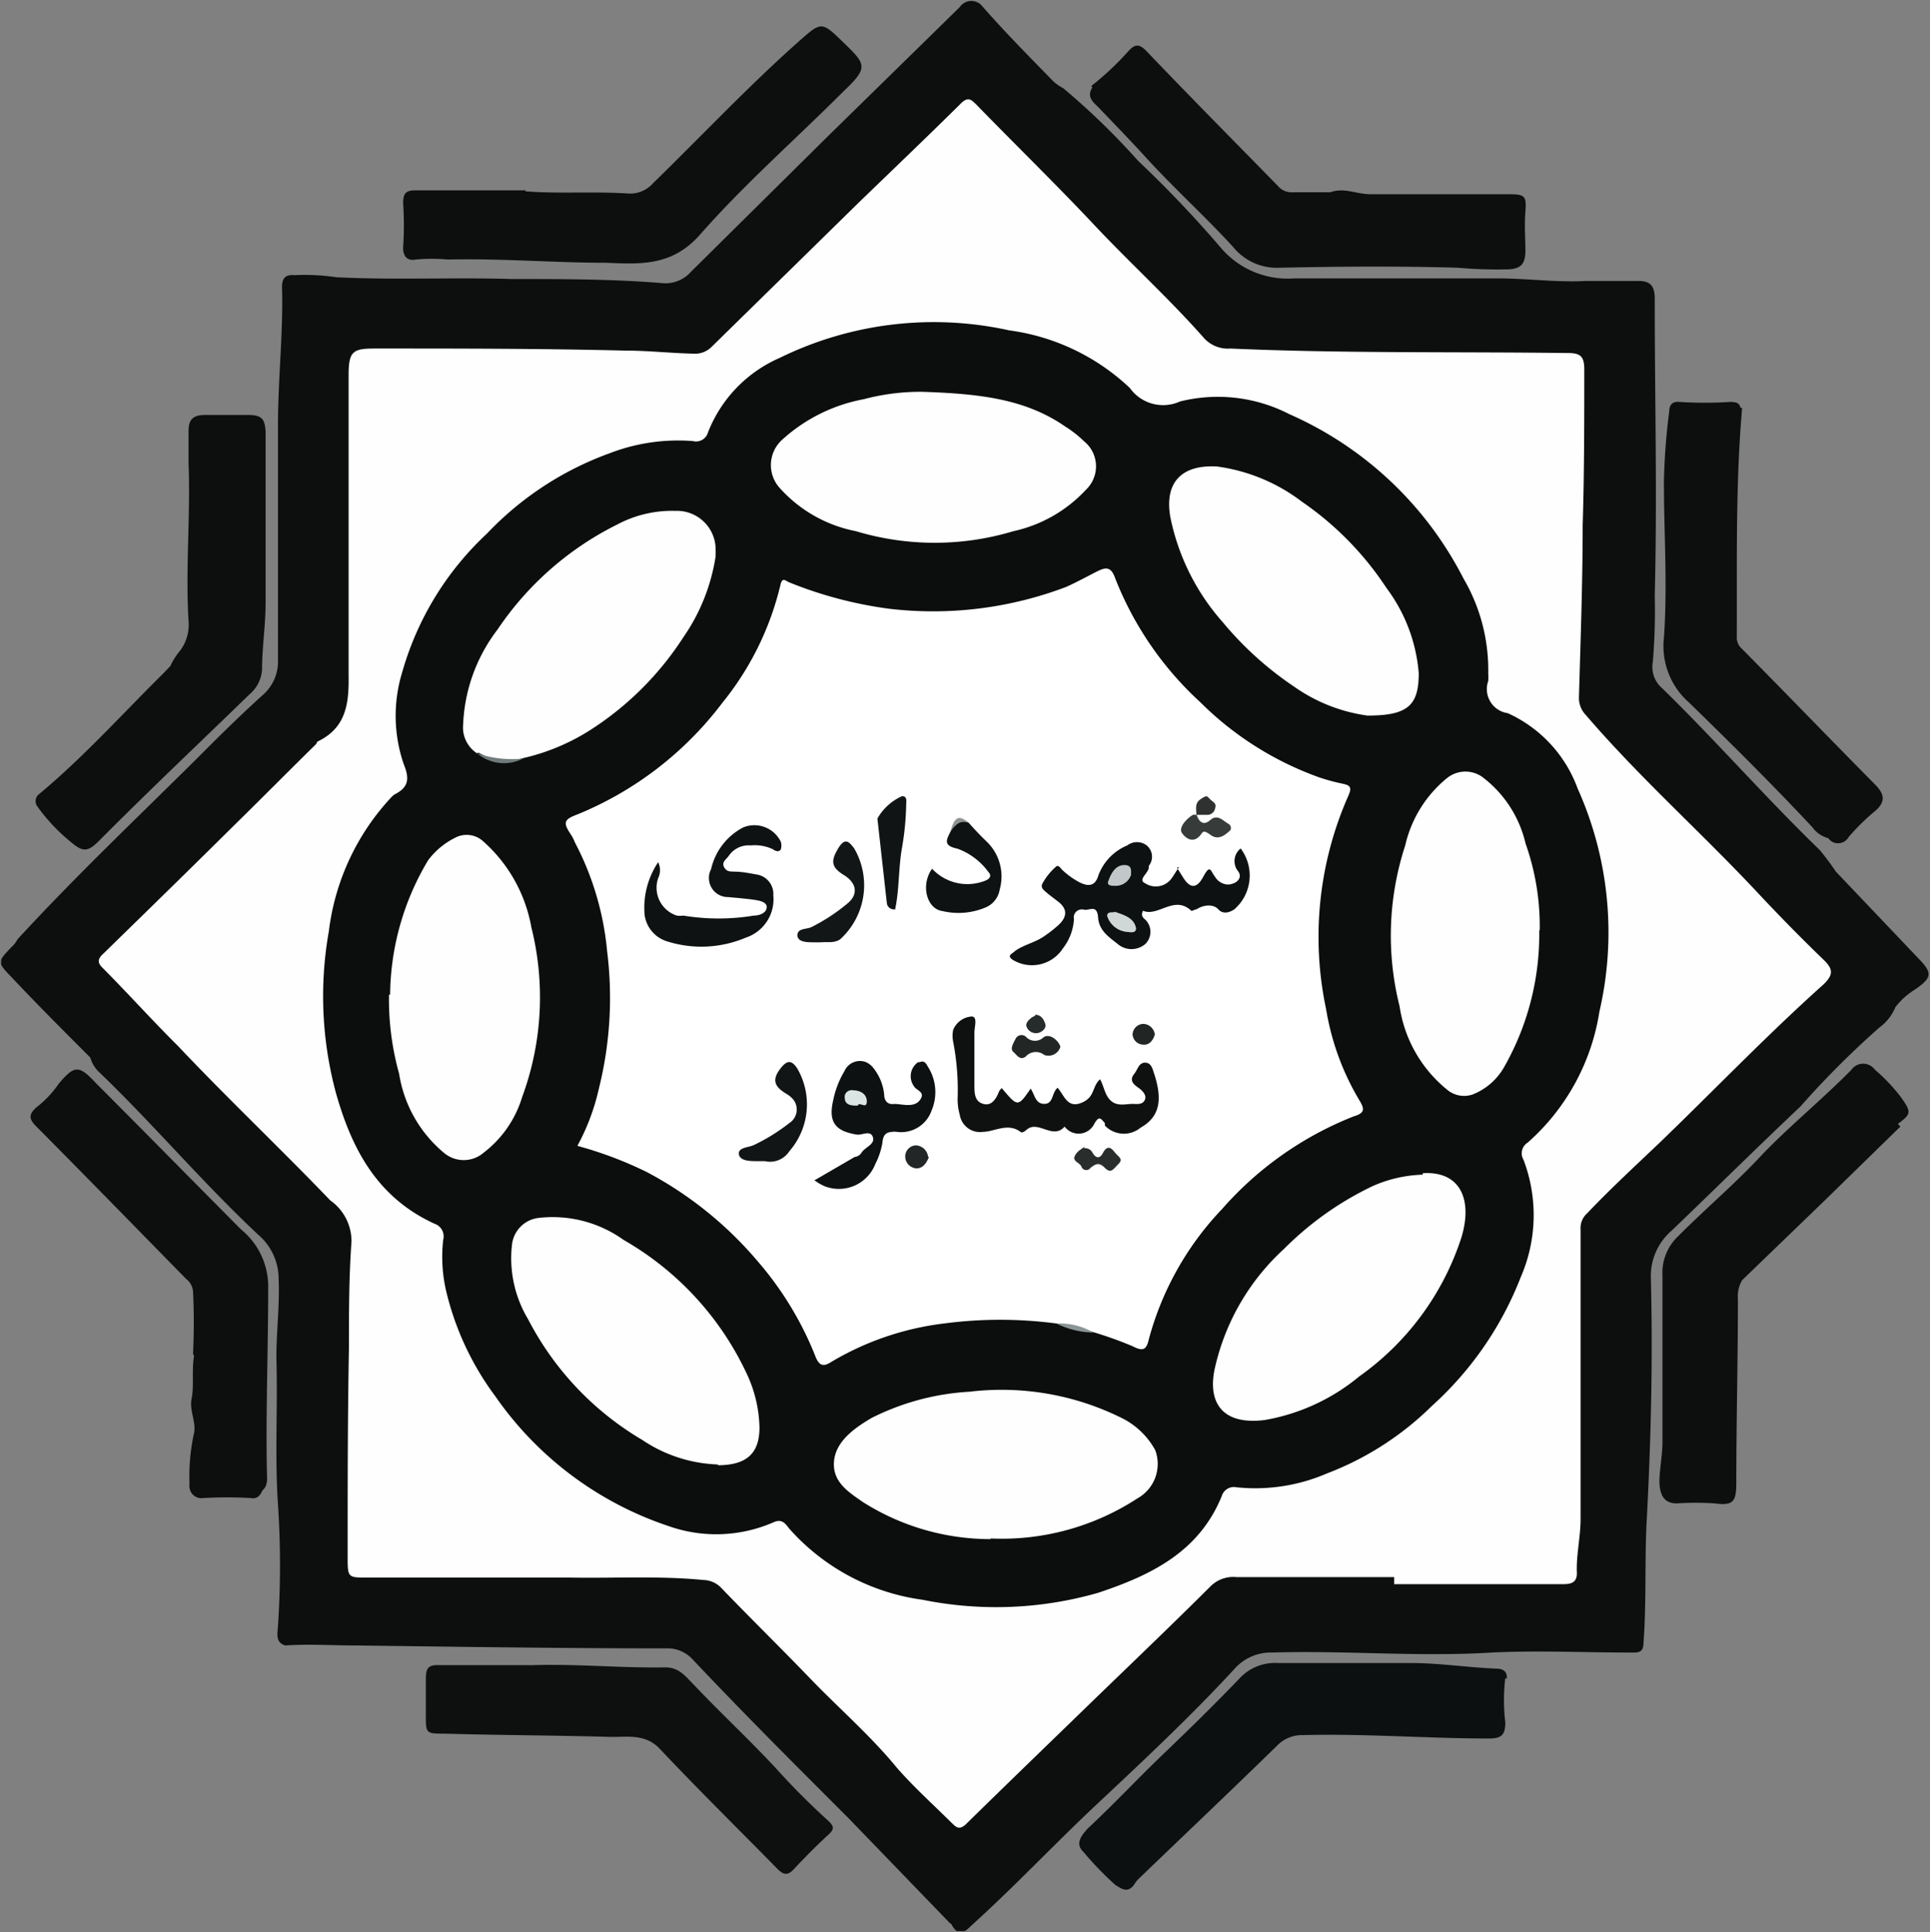
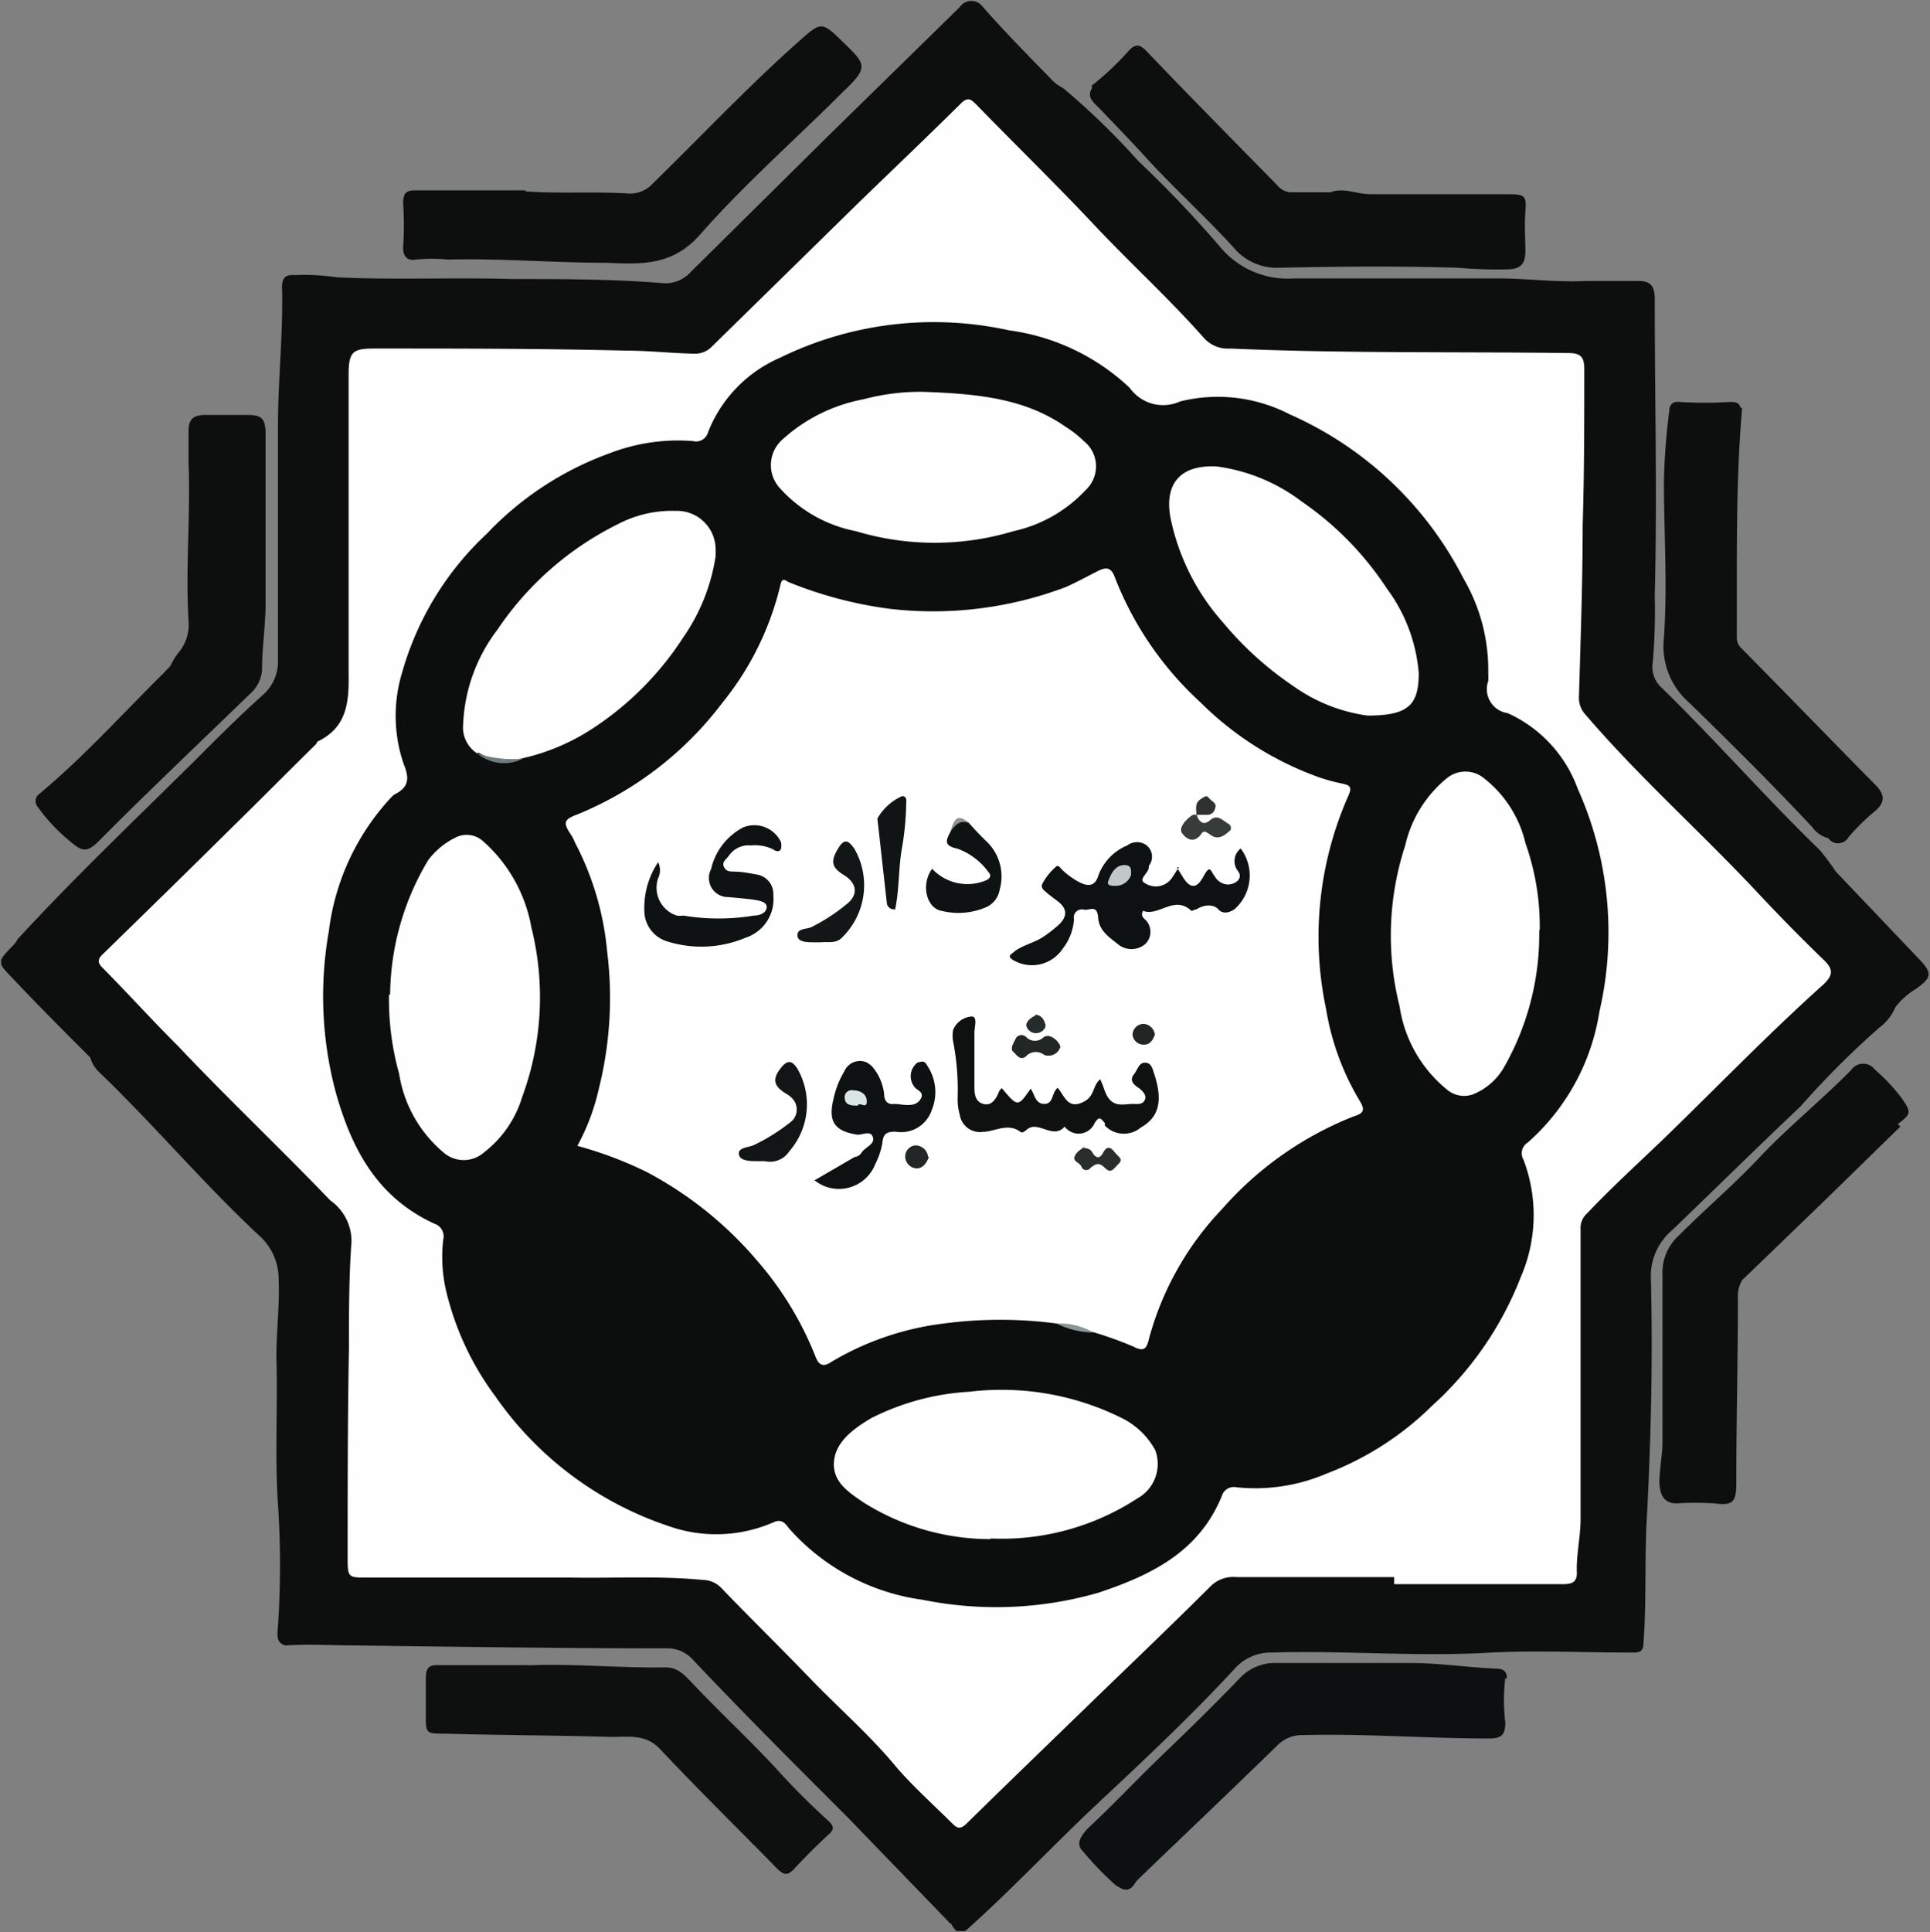
<svg xmlns="http://www.w3.org/2000/svg" width="119.97" height="120.08" viewBox="0 0 119.97 120.08">
  <rect x="0" y="0" width="119.97" height="120.08" fill="#808080" stroke="none" />
  <defs>
    <clipPath id="a" transform="translate(0.07 0.01)">
      <rect width="119.9" height="120" fill="none" />
    </clipPath>
  </defs>
  <g clip-path="url(#a)">
    <path d="M32.58,11.88c2,.16,4.16,0,6.32.13a1.9,1.9,0,0,0,1.63-.64c3-2.92,5.89-6,9.07-8.82C51,1.31,51,1.31,52.38,2.65s1.55,1.53,0,3c-3,3-6.16,5.77-8.89,8.87-1.78,2.06-3.81,1.88-5.91,1.8-3.27,0-6.54-.28-9.81-.2a10.69,10.69,0,0,0-2,0c-.5.1-.8-.18-.78-.77a20.57,20.57,0,0,0,0-2.72c0-.61.15-.82.78-.81h6.85" transform="translate(0.07 0.01)" fill="#0d0f0f" />
    <path d="M67.77,5.33a18.09,18.09,0,0,0,2.3-2.16c.39-.43.66-.49,1.13,0,2.7,2.83,5.44,5.59,8.17,8.38a1.1,1.1,0,0,0,.9.39h2.35c.87-.32,1.63.13,2.56.12h8.57c1,0,1.07.14,1,1.08s0,1.63,0,2.43-.26,1.14-1.11,1.16a27.71,27.71,0,0,1-3.08-.1c-3.7-.11-7.41-.08-11.1,0a3.5,3.5,0,0,1-2.86-1.27c-1.78-1.95-3.74-3.71-5.52-5.67-.91-1-1.89-2-2.84-3-.33-.33-.8-.67-.41-1.26" transform="translate(0.07 0.01)" fill="#0d0f0f" />
    <path d="M59,119.53,52.69,113c-3.27-3.27-6.54-6.53-9.72-9.9a2.11,2.11,0,0,0-1.64-.67c-6.42,0-12.85-.1-19.27-.18-1.47,0-2.93-.1-4.4,0-.59-.18-.49-.69-.46-1.09a56.4,56.4,0,0,0,0-7.8c-.19-3,0-6-.09-9,0-1.63.21-3.26.14-4.9A3.61,3.61,0,0,0,16,76.74c-3.5-3.27-6.54-6.9-10-10.21a2.09,2.09,0,0,1-.46-.82c-1.63-1.63-3.27-3.27-4.9-5-.9-.93-.87-.94,0-1.86a1.88,1.88,0,0,0,.39-.5c3.58-3.89,7.43-7.54,11.18-11.26,1.3-1.31,2.63-2.62,4-3.86a2.76,2.76,0,0,0,1-2.22V26.39c0-2.85.33-5.69.25-8.55,0-.57.21-.8.78-.75a13.3,13.3,0,0,1,2.6.13c3.63.18,7.27,0,10.9.11,3.1,0,6.2,0,9.31.25a2.11,2.11,0,0,0,1.83-.7l8.54-8.45,8.17-8A.87.87,0,0,1,61,.39C62.41,2,63.91,3.51,65.42,5.06a3,3,0,0,0,.6.41A45.22,45.22,0,0,1,70.69,10a70.47,70.47,0,0,1,5.13,5.39,5.45,5.45,0,0,0,4.56,1.9H93c1.85,0,3.68.26,5.53.16h3.26c.74,0,1,.33,1,1.1,0,6.16.16,12.3,0,18.46a37.8,37.8,0,0,1-.12,4.12,1.74,1.74,0,0,0,.58,1.63c3.35,3.27,6.43,6.8,9.8,10.06a16.58,16.58,0,0,1,1,1.34l5.13,5.39c.87.9.87,1.18-.19,1.92a4.54,4.54,0,0,0-1.24,1.11,3,3,0,0,1-1,1.27,55.27,55.27,0,0,0-4.9,4.9c-2.7,2.55-5.33,5.15-8,7.71a3.73,3.73,0,0,0-1.3,3c.13,5.13,0,10.28-.28,15.41-.1,2.42,0,4.9-.18,7.22,0,.65-.39.6-.8.6-2.89,0-5.79-.14-8.66,0-4.54.28-9.08-.14-13.63,0a3,3,0,0,0-2.32,1C74,106.6,71,109.41,68,112.22c-2.55,2.4-4.9,4.9-7.56,7.32-.43.38-.87,1-1.39,0" transform="translate(0.07 0.01)" fill="#0d0f0f" />
    <path d="M118.06,70l-4.66,4.55-5.18,5a2,2,0,0,0-.26,1.16c0,3.81-.1,7.6-.1,11.44,0,1.19-.21,1.42-1.35,1.27a18.57,18.57,0,0,0-2.36,0c-.72,0-1-.44-1.06-1.14s.2-1.86.18-2.81V79.27a3.13,3.13,0,0,1,1-2.48c1.63-1.64,3.46-3.19,5.06-4.9s3.82-3.53,5.67-5.4a.9.9,0,0,1,1.25-.24l0,0a1,1,0,0,1,.23.22,11.27,11.27,0,0,1,1.64,1.74c.62.89.63,1-.22,1.63" transform="translate(0.07 0.01)" fill="#0d0f0f" />
    <path d="M2.3,50.16a.55.55,0,0,1,0-.77h0c2.8-2.32,5.2-5,7.78-7.55l.44-.46a4.35,4.35,0,0,1,.48-.8,2.68,2.68,0,0,0,.65-2c-.2-3.26.13-6.53,0-9.8v-2c0-.67.24-1,1-1s1.83,0,2.73,0,1,.33,1.06,1V37.46c0,1.39-.22,2.75-.22,4.14a2.2,2.2,0,0,1-.79,1.55c-3.09,3-6.27,6-9.38,9.13-.7.69-1,.65-1.76,0a11.32,11.32,0,0,1-2-2.12" transform="translate(0.07 0.01)" fill="#0d0f0f" />
    <path d="M108.22,25.36c-.41,4.73-.31,9.46-.33,14.19a.91.91,0,0,0,.3.74c2.78,2.81,5.52,5.65,8.3,8.46.57.57.68,1.06,0,1.64A13.29,13.29,0,0,0,114.85,52a.76.76,0,0,1-1,.32.78.78,0,0,1-.27-.24,1.76,1.76,0,0,1-1-.69c-2.49-2.66-5.07-5.22-7.68-7.76a4.65,4.65,0,0,1-1.54-4c.23-3.27,0-6.46,0-9.69a40.15,40.15,0,0,1,.33-4.38c0-.46.26-.64.65-.59a24.82,24.82,0,0,0,3.11,0c.29,0,.58,0,.67.35" transform="translate(0.07 0.01)" fill="#0d0f0f" />
-     <path d="M11.93,84.11q.09-1.92,0-3.84a1.09,1.09,0,0,0-.43-.8C8.4,76.31,5.31,73.14,2.19,70c-.49-.49-.47-.76,0-1.19a6.47,6.47,0,0,0,1.39-1.47c1-1.19,1.27-1.16,2.35,0,3,3,6,6.06,9,9.07A4.57,4.57,0,0,1,16.6,80.1c0,3.76-.15,7.52-.08,11.28,0,.42.11.9-.28,1.24h0c-.13.31-.34.54-.7.47a25.53,25.53,0,0,0-3,0,.74.74,0,0,1-.83-.65,1,1,0,0,1,0-.25,12.49,12.49,0,0,1,.25-3c.23-.75-.28-1.5-.12-2.27s0-1.77.15-2.65" transform="translate(0.07 0.01)" fill="#0d0f0f" />
    <path d="M93.5,104.27a11.58,11.58,0,0,0,0,2.76c0,.78-.24,1-1,1-3.86,0-7.71-.31-11.57-.21a2.15,2.15,0,0,0-1.63.67c-2.84,2.77-5.74,5.52-8.61,8.28a2,2,0,0,0-.28.37c-.41.53-.8.2-1.14,0a19.84,19.84,0,0,1-2-2.07c-.52-.49-.14-1,.3-1.47,1.63-1.52,3.1-3.1,4.69-4.62s3.16-3.06,4.68-4.64a3,3,0,0,1,2.41-1h8.28c1.78,0,3.56.28,5.34.35.38,0,.67.18.62.63" transform="translate(0.07 0.01)" fill="#0d1010" />
    <path d="M32.82,103.48c2.83-.11,5.66.18,8.47.13.86,0,1.27.58,1.76,1.07,1.63,1.73,3.45,3.41,5.1,5.19a45.69,45.69,0,0,0,3.26,3.27c.36.34.41.52,0,.88-.75.69-1.47,1.42-2.17,2.17-.36.36-.59.31-.93,0-2.45-2.5-4.9-4.9-7.35-7.5-.93-1-2.09-.73-3.15-.76-3.5-.1-6.77-.1-10.23-.2-1.18,0-1.19,0-1.18-1.24v-2.16c0-.72.18-.88.85-.86h5.57" transform="translate(0.07 0.01)" fill="#0e1010" />
    <path d="M86.59,98h-9.8a2,2,0,0,0-1.64.6c-2.3,2.29-4.65,4.54-7,6.81-2.73,2.65-5.46,5.28-8.17,7.94-.46.44-.67.13-.93-.11-1.14-1.13-2.32-2.19-3.36-3.38-1.64-2-3.62-3.71-5.41-5.57s-3.68-3.71-5.49-5.59a1.58,1.58,0,0,0-1.13-.52c-2.76-.27-5.52-.1-8.28-.15-4.15,0-8.4,0-12.63,0-1.18,0-1.21,0-1.21-1.23,0-4.33,0-8.66.08-13,0-2.22,0-4.46.16-6.66a3.1,3.1,0,0,0-1.32-2.55C17.33,71.33,14.1,68.28,11,65c-1.64-1.63-3.11-3.27-4.73-4.9-.32-.33-.23-.56.09-.85,2.63-2.57,5.24-5.11,7.85-7.7,1.8-1.76,3.58-3.56,5.4-5.35a.16.16,0,0,1,.11-.15c1.76-.87,1.91-2.4,1.88-4.17V23.28c0-1.47.28-1.63,1.63-1.63,5.21,0,10.41,0,15.62.13,1.39,0,2.79.16,4.22.19a1.44,1.44,0,0,0,1.09-.42l9.18-9c2.13-2.06,4.27-4.1,6.37-6.18.43-.39.62-.16.92.13,2.42,2.49,4.9,4.9,7.29,7.44s4.68,4.6,6.86,7.07a2,2,0,0,0,1.63.64c7,.31,14,.19,21,.28.75,0,1,.21,1,1,0,3.27,0,6.53-.1,9.7,0,3.55-.13,7.09-.23,10.64a1.52,1.52,0,0,0,.43,1.16c3.38,3.94,7.27,7.38,10.8,11.17q1.94,2.07,4,4.06c.6.58.55.93,0,1.48-3.52,3.15-6.77,6.54-10.15,9.8-1.54,1.47-3.1,2.9-4.57,4.45a1.22,1.22,0,0,0-.41,1v18c0,1.13-.28,2.24-.23,3.37,0,.68-.49.68-1,.68H86.59V98" transform="translate(0.07 0.01)" fill="#fefefe" />
    <path d="M92.44,41.84a3.68,3.68,0,0,1,0,.47,1.51,1.51,0,0,0,1.21,2A8.24,8.24,0,0,1,98,49a21.81,21.81,0,0,1,1.35,13.86A13.65,13.65,0,0,1,94.89,71a.78.78,0,0,0-.26,1.06,9.66,9.66,0,0,1-.17,7.3,21,21,0,0,1-5.52,8,18.82,18.82,0,0,1-6.53,4.2,11.25,11.25,0,0,1-5.61.86.79.79,0,0,0-.93.56h0c-1.42,3.46-4.38,4.9-7.69,6a23,23,0,0,1-10.9.43A13.5,13.5,0,0,1,49,95c-.24-.3-.45-.66-1-.4a8.9,8.9,0,0,1-6.54.22,21.31,21.31,0,0,1-10.75-8.07,17.82,17.82,0,0,1-3.05-6.54,9.39,9.39,0,0,1-.18-3.17.83.83,0,0,0-.54-1c-3.56-1.63-5.15-4.64-6.14-8.17a23.1,23.1,0,0,1-.43-10,14.84,14.84,0,0,1,3.89-8.34,1.12,1.12,0,0,1,.2-.17c.85-.43.95-.95.57-1.87a9.24,9.24,0,0,1-.1-5.72,18.75,18.75,0,0,1,5.26-8.61,19.79,19.79,0,0,1,7.63-5A11.83,11.83,0,0,1,43,27.4a.77.77,0,0,0,.94-.54v0h0a8.37,8.37,0,0,1,4.46-4.63,21.74,21.74,0,0,1,14.26-1.71,13.53,13.53,0,0,1,7.5,3.58,2.54,2.54,0,0,0,3.12.84,9.71,9.71,0,0,1,6.8.79A22.18,22.18,0,0,1,90.9,35.94a11.24,11.24,0,0,1,1.54,5.85" transform="translate(0.07 0.01)" fill="#0c0e0e" />
    <path d="M65.6,82.24a26.69,26.69,0,0,0-7,0,17.88,17.88,0,0,0-7,2.39c-.5.33-.77.23-1-.39A20.65,20.65,0,0,0,47,78.34a23.29,23.29,0,0,0-6.86-5.51,24,24,0,0,0-4.32-1.63,13.57,13.57,0,0,0,1.33-3.53,23.29,23.29,0,0,0,.52-8.56,18.06,18.06,0,0,0-2-6.76,2.86,2.86,0,0,0-.21-.43c-.56-.82-.49-1,.37-1.32a21.46,21.46,0,0,0,9-6.93,18.35,18.35,0,0,0,3.61-7.32c.12-.55.34-.24.57-.16a25.39,25.39,0,0,0,6.18,1.63,23.3,23.3,0,0,0,11-1.35c.68-.3,1.34-.67,2-1,.4-.19.75-.29,1,.3a20.66,20.66,0,0,0,5.33,7.84,20,20,0,0,0,7.41,4.69,11.76,11.76,0,0,0,1.44.39c.46.1.62.2.38.74A21.67,21.67,0,0,0,82.36,62.7a16.13,16.13,0,0,0,2.07,5.67c.33.54.35.79-.36,1a21.26,21.26,0,0,0-8.17,5.75,18.76,18.76,0,0,0-4.55,8.07c-.15.65-.33.82-1,.47a23.84,23.84,0,0,0-2.45-.88c-.76-.24-1.64-.36-2.31-.55" transform="translate(0.07 0.01)" fill="#fff" />
    <path d="M57.28,24.34c3.55.12,6.39.44,8.87,2.16a6.85,6.85,0,0,1,1.16.91,2,2,0,0,1,.27,2.86h0a1.29,1.29,0,0,1-.16.17A8.68,8.68,0,0,1,62.93,33a17,17,0,0,1-9.8,0,8.54,8.54,0,0,1-4.79-2.75,2.12,2.12,0,0,1,.22-2.94,10.32,10.32,0,0,1,5.06-2.51,13.66,13.66,0,0,1,3.66-.46" transform="translate(0.07 0.01)" fill="#fefefe" />
    <path d="M24.18,61.79a16.51,16.51,0,0,1,2.37-8.35A4.76,4.76,0,0,1,28.33,52a1.52,1.52,0,0,1,1.63.27,9.31,9.31,0,0,1,3,5.35,17.89,17.89,0,0,1-.57,10.54A6.84,6.84,0,0,1,30,71.62a1.9,1.9,0,0,1-2.49,0,8,8,0,0,1-2.77-4.9,17.21,17.21,0,0,1-.63-4.9" transform="translate(0.07 0.01)" fill="#fefefe" />
    <path d="M29.59,46.81a1.91,1.91,0,0,1-.87-1.8,10.37,10.37,0,0,1,2.14-5.9,19.32,19.32,0,0,1,7.45-6.53,7.22,7.22,0,0,1,3.61-.84A2.4,2.4,0,0,1,44.41,34h0a5.81,5.81,0,0,1,0,.59,12,12,0,0,1-2,5,19.21,19.21,0,0,1-5.56,5.62,13.22,13.22,0,0,1-4.34,1.88,3.68,3.68,0,0,1-2.85-.33" transform="translate(0.07 0.01)" fill="#fefefe" />
    <path d="M61.51,95.64a14.81,14.81,0,0,1-7.92-2.29c-.9-.62-1.91-1.25-1.82-2.51s1.25-2.09,2.34-2.73a15.42,15.42,0,0,1,6.09-1.63,16.78,16.78,0,0,1,9.45,1.63,4.81,4.81,0,0,1,2.09,2,2.45,2.45,0,0,1-1.11,3,15.42,15.42,0,0,1-9.12,2.49" transform="translate(0.07 0.01)" fill="#fefeff" />
    <path d="M85,44.47a10.35,10.35,0,0,1-4.63-1.81,20.85,20.85,0,0,1-4.43-4,14,14,0,0,1-3.26-6.53c-.38-2.16.7-3.27,2.89-3.15a11.16,11.16,0,0,1,5.29,2.19,19.48,19.48,0,0,1,5.26,5.37,10.18,10.18,0,0,1,2,5.29c0,2-.68,2.63-3.17,2.63" transform="translate(0.07 0.01)" fill="#fefefe" />
    <path d="M95.61,57.82a16.68,16.68,0,0,1-2.18,8.48A3.9,3.9,0,0,1,91.49,68a1.64,1.64,0,0,1-1.63-.31,8.2,8.2,0,0,1-2.93-5.16,18,18,0,0,1,.35-10,7.55,7.55,0,0,1,2.58-4.17,1.82,1.82,0,0,1,2.19-.1,7.22,7.22,0,0,1,2.71,4.15,15.41,15.41,0,0,1,.88,5.38" transform="translate(0.07 0.01)" fill="#fefefe" />
-     <path d="M88.37,72.9c2.39-.15,3.1,1.71,2.4,4a17,17,0,0,1-6.35,8.63,12.55,12.55,0,0,1-5.88,2.71C75.76,88.58,75,87,75.45,85a14.25,14.25,0,0,1,4.29-7.39,19.77,19.77,0,0,1,5.54-3.92,8.28,8.28,0,0,1,3.09-.7" transform="translate(0.07 0.01)" fill="#fefefe" />
-     <path d="M44.52,91a8.93,8.93,0,0,1-4.66-1.52,18.64,18.64,0,0,1-7.1-7.5,7.36,7.36,0,0,1-1-4.67,1.88,1.88,0,0,1,1.64-1.63,7.58,7.58,0,0,1,5.3,1.37,18.71,18.71,0,0,1,7.68,8.38,8.24,8.24,0,0,1,.76,3.27c0,1.63-.81,2.33-2.55,2.35" transform="translate(0.07 0.01)" fill="#fefefe" />
    <path d="M29.59,46.81a6.76,6.76,0,0,0,2.86.32,2.6,2.6,0,0,1-2.86-.32" transform="translate(0.07 0.01)" fill="#717b7b" />
    <path d="M65.6,82.24a4.22,4.22,0,0,1,2.3.56,5.24,5.24,0,0,1-2.3-.56" transform="translate(0.07 0.01)" fill="#8a9695" />
    <path d="M73.09,53.91l.35.56c.44.73.86.8,1.29,0s.44-.36.72,0a1,1,0,0,0,.77.49c.58,0,1-.44.65-.85a1,1,0,0,1,.18-1.39,2.79,2.79,0,0,1-.39,3.78c-.31.21-.72.32-1,0s-.88-.31-1.35,0c-.1,0-.3.13-.33.09-1.06-1-2.06.4-3,0-.15.3,0,.43.15.56a1.06,1.06,0,0,1,0,1.5,1.32,1.32,0,0,1-1.73,0c-.51-.41-1.15-.81-1.21-1.63s-.49-.46-.85-.49a.51.51,0,0,0-.65.35.42.42,0,0,0,0,.22A3.29,3.29,0,0,1,66,58.93a2.29,2.29,0,0,1-3.13.7c-.39-.26,0-.37.13-.52.52-.39,1.19-.52,1.75-.88a8.34,8.34,0,0,0,.94-.72c.54-.48.66-1,0-1.5l-.6-.46c-.21-.2-.54-.36-.34-.69a3.86,3.86,0,0,1,.81-1c.17-.17.3.11.43.22a5,5,0,0,0,1,.72c.5.26,1,.35,1.22-.42A3.24,3.24,0,0,1,70,52.53a1,1,0,0,1,1.21,0,.91.91,0,0,1,.13,1.27v.08c0,.38-.72.77-.23,1a1.21,1.21,0,0,0,1.63-.28c.17-.23.3-.47.48-.73" transform="translate(0.07 0.01)" fill="#0e1111" />
    <path d="M64,67.65c.26.38.28.94.85.94s.44-.67.82-1c.41.45.59,1.29,1.47.94s.65-1,1.17-1.47c.27.49.3,1.06.74,1.39s1,.1,1.45.15c.22,0,.46,0,.58-.23s0-.44-.22-.65-.86-.46-.42-1c.21-.26.28-.7.68-.69s.46.43.58.77c.52,1.64.26,2.63-.87,3.27a1.63,1.63,0,0,1-2.22-.13v-.15c-.28-.33-.36-.44-.64,0a1.08,1.08,0,0,1-1.75.34.47.47,0,0,1-.11-.13c-.72.84-1.64-.4-2.34.18-.13.1-.28.25-.41.15-.78-.59-1.63,0-2.33,0a1.27,1.27,0,0,1-1.44-1.06,3.48,3.48,0,0,1-.13-1.11,15.79,15.79,0,0,0-.28-3.43,1.84,1.84,0,0,1,0-.74,1.35,1.35,0,0,1,1.14-.83c.4,0,.18.64.18,1v3.27c0,.47,0,1,.54,1.16s.82-.33,1-.79a1,1,0,0,1,.16-.19c1,1.19,1,1.19,1.82,0" transform="translate(0.07 0.01)" fill="#0f1111" />
    <path d="M40.84,53.57a1.14,1.14,0,0,1,0,1A1.82,1.82,0,0,0,42,56.89a1.41,1.41,0,0,0,.41,0,13.41,13.41,0,0,0,4.38,0c.37,0,.78-.17.8-.51s-.46-.42-.77-.47-1.06-.12-1.63-.17A1.18,1.18,0,0,1,44,54.63a1.12,1.12,0,0,1,.13-.62,3.9,3.9,0,0,1,2-2.6,1.83,1.83,0,0,1,2.34.9.9.9,0,0,1,0,.46c-.12.2-.35.11-.49,0a2.63,2.63,0,0,0-1.38-.24,1.49,1.49,0,0,0-1.37.65c-.15.21-.46.39-.29.7s.39.26.65.28c.47,0,.93.1,1.39.18A1.22,1.22,0,0,1,48,55.63h0a2.51,2.51,0,0,1-1.71,2.63,7.07,7.07,0,0,1-4.9.23A2,2,0,0,1,40,56.85a5.08,5.08,0,0,1,.83-3.26" transform="translate(0.07 0.01)" fill="#0f1212" />
    <path d="M50.65,73.29l2.41-1.4a.57.57,0,0,0,.4-.23c.21-.38.88-.54.73-1s-.67-.11-1-.16c-1.39-.22-1.79-.82-1.45-2.21a5.63,5.63,0,0,1,.68-1.73A1.05,1.05,0,0,1,53.77,66a1.24,1.24,0,0,1,.39.29A3.14,3.14,0,0,1,54.89,68c0,.34.17.64.58.6s1.24.28,1.63-.23-.18-.6-.34-.85A1.06,1.06,0,0,1,57,66h.1c.28-.13.41.1.49.25A2.93,2.93,0,0,1,57.84,69a2,2,0,0,1-2.23,1.32c-.54,0-.78.1-.83.7a4.6,4.6,0,0,1-.44,1.31,2.43,2.43,0,0,1-3.12,1.39,2.8,2.8,0,0,1-.67-.39" transform="translate(0.07 0.01)" fill="#0e1111" />
    <path d="M60.16,51.14c.35.39.71.78,1.09,1.14a3,3,0,0,1,.82,3,1.45,1.45,0,0,1-.89,1.11,4.33,4.33,0,0,1-2.66.22c-1-.13-1.37-1.64-.65-2.63a3,3,0,0,0,3.4.7c.27-.16.26-.33.09-.51a4.11,4.11,0,0,0-1.92-1.44c-.93-.19-.66-.58-.41-1.09s.44-1,1.13-.51" transform="translate(0.07 0.01)" fill="#0f1212" />
    <path d="M47.46,72.15H47c-.42,0-1.08,0-1.14-.43s.6-.41.93-.57A11.77,11.77,0,0,0,49,69.78a1,1,0,0,0,.24-1.46h0a1.55,1.55,0,0,0-.39-.33c-.74-.44-1-.85-.38-1.63.43-.54.69-.44,1,0A4.43,4.43,0,0,1,49,71.53a1.43,1.43,0,0,1-1.53.62" transform="translate(0.07 0.01)" fill="#121515" />
    <path d="M51,58.55H50.5c-.38,0-1,0-1-.44s.55-.36.86-.5a11.55,11.55,0,0,0,2.27-1.49c.66-.56.56-1.26-.26-1.76s-.77-.92-.34-1.64.69-.41,1,0a4.54,4.54,0,0,1-.87,5.64c-.38.26-.78.15-1.18.19" transform="translate(0.07 0.01)" fill="#131616" />
    <path d="M55.55,56.5a.44.44,0,0,1-.49-.36v0h0l-.59-5.28A3.3,3.3,0,0,1,56,49.47c.34,0,.26.31.26.51A17.34,17.34,0,0,1,56,52.67c-.23,1.29-.16,2.62-.44,3.89" transform="translate(0.07 0.01)" fill="#111415" />
    <path d="M74.29,50.55c.13.47.42.8.86.41s.77,0,1.11.21a.31.31,0,0,1,.17.38.34.34,0,0,1-.08.09c-.33.3-.71.56-1.15.25s-.47-.26-.65,0c-.46.55-.92.19-1.14-.12s.16-.75.47-1,.28-.1.42-.15Z" transform="translate(0.07 0.01)" fill="#373c3b" />
    <path d="M65.84,65.06a.77.77,0,0,1-1,.49l0,0a.84.84,0,0,0-1.15.1c-.36.28-.58-.13-.78-.3s0-.52.13-.76a.41.41,0,0,1,.7-.13.76.76,0,0,0,1.05,0c.39-.3,1,.24,1.06.62" transform="translate(0.07 0.01)" fill="#222726" />
    <path d="M67.31,71.35a.52.52,0,0,1,.54.29c.2.33.44.38.64,0s.42-.44.7-.08.59.44.26.77-.46.62-.85.23-.59-.2-.88,0a.32.32,0,0,1-.45.09h0a.33.33,0,0,1-.12-.17c-.11-.24-.57-.32-.41-.65s.43-.42.61-.59" transform="translate(0.07 0.01)" fill="#292e2c" />
    <path d="M57.67,71.89c-.13.36-.36.7-.75.71a.74.74,0,0,1-.72-.71.69.69,0,0,1,.65-.72h0a.8.8,0,0,1,.77.7" transform="translate(0.07 0.01)" fill="#222626" />
    <path d="M71.72,64.26c-.1.37-.34.67-.68.65a.68.68,0,0,1-.71-.64h0a.69.69,0,0,1,.67-.65.75.75,0,0,1,.72.72" transform="translate(0.07 0.01)" fill="#212524" />
    <path d="M64.26,63.05c.42,0,.57.34.65.59s-.23.52-.49.55a.62.62,0,0,1-.7-.47h0c0-.26.31-.51.58-.62" transform="translate(0.07 0.01)" fill="#262b2b" />
    <path d="M74.3,50.65c0-.38-.13-.74.27-1s.37-.2.57,0,.44.27.32.58a.49.49,0,0,1-.44.4h-.75" transform="translate(0.07 0.01)" fill="#2e3130" />
    <path d="M60.16,51.14c-.58-.23-.85.14-1.15.52.26-.93.52-1.06,1.15-.52" transform="translate(0.07 0.01)" fill="#909491" />
    <path d="M70.25,54.32a1,1,0,0,1-1,.72c-.21,0-.54,0-.43-.29s.36-1,1-1c.33,0,.46.15.41.57" transform="translate(0.07 0.01)" fill="#c2c8c9" />
-     <path d="M69.3,56.68c.56.19,1.13.37,1.25,1,0,.29-.28.26-.49.23a1.42,1.42,0,0,1-1.31-1c0-.31.36-.18.55-.26" transform="translate(0.07 0.01)" fill="#cfd8d7" />
    <path d="M53.26,68.7c-.36,0-.8,0-.82-.47a.42.42,0,0,1,.34-.48h0a.31.31,0,0,1,.19,0c.41,0,.85.21.84.7s-.43,0-.56.23" transform="translate(0.07 0.01)" fill="#dbe5e4" />
  </g>
</svg>